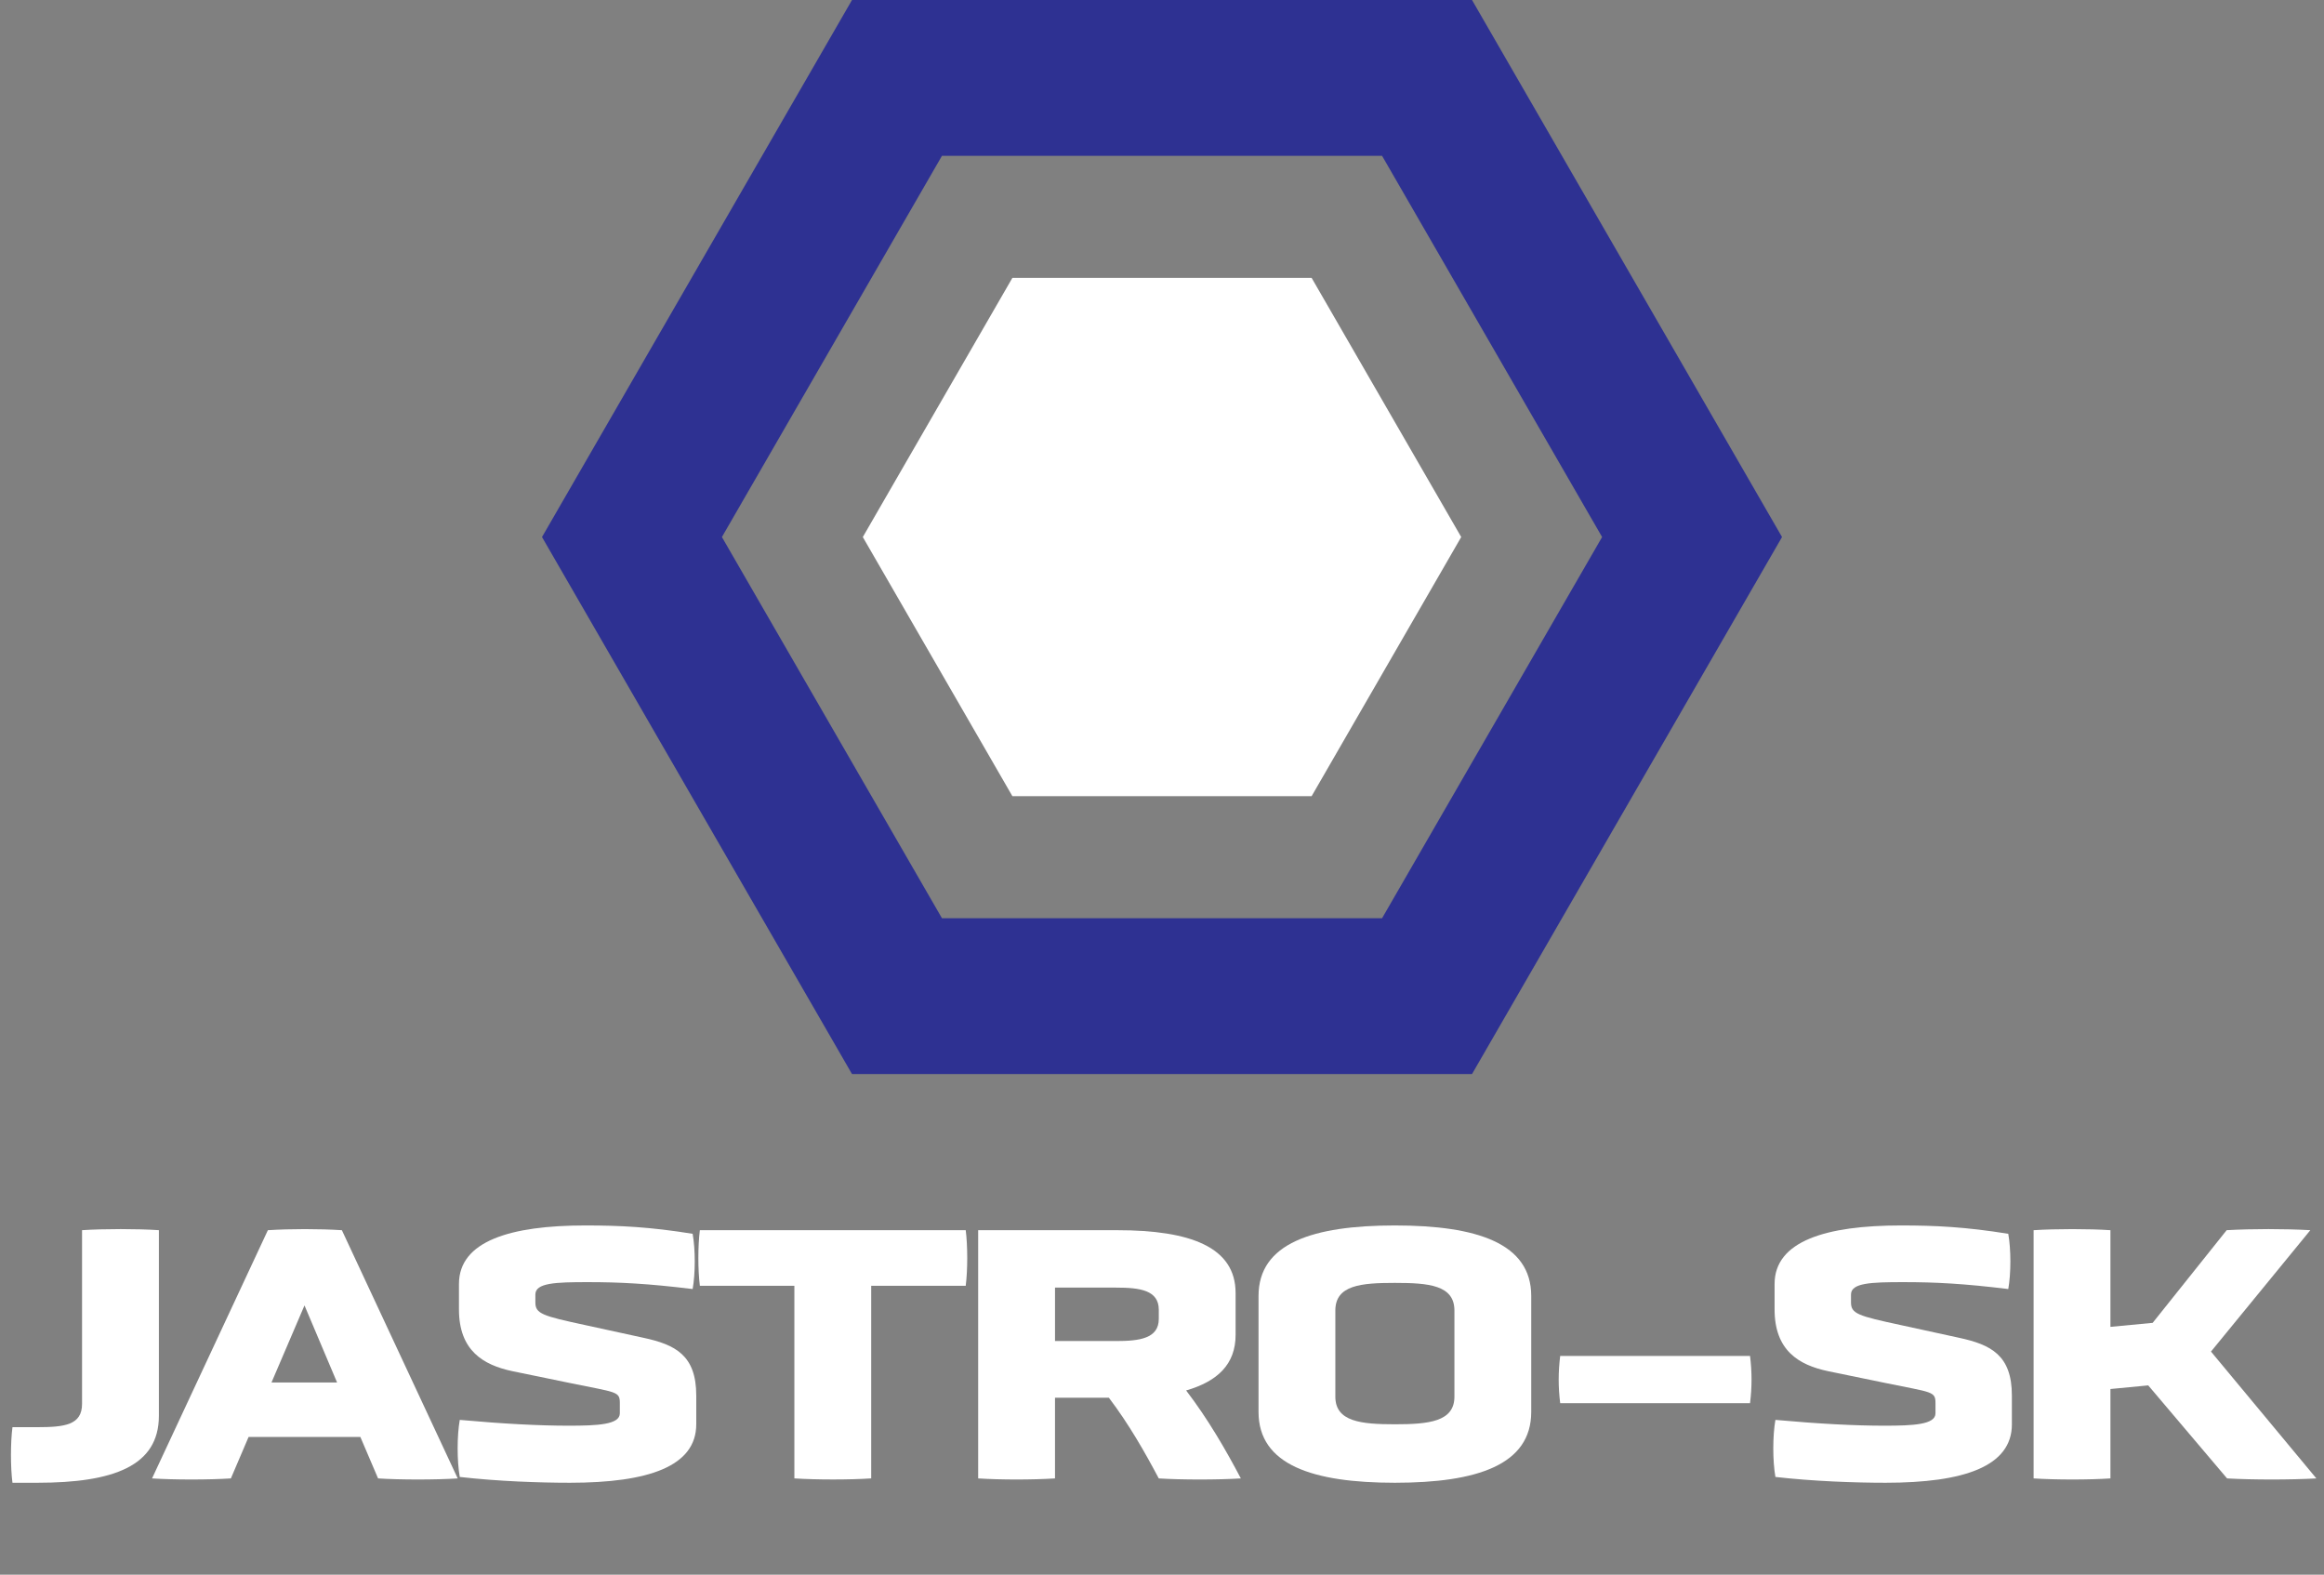
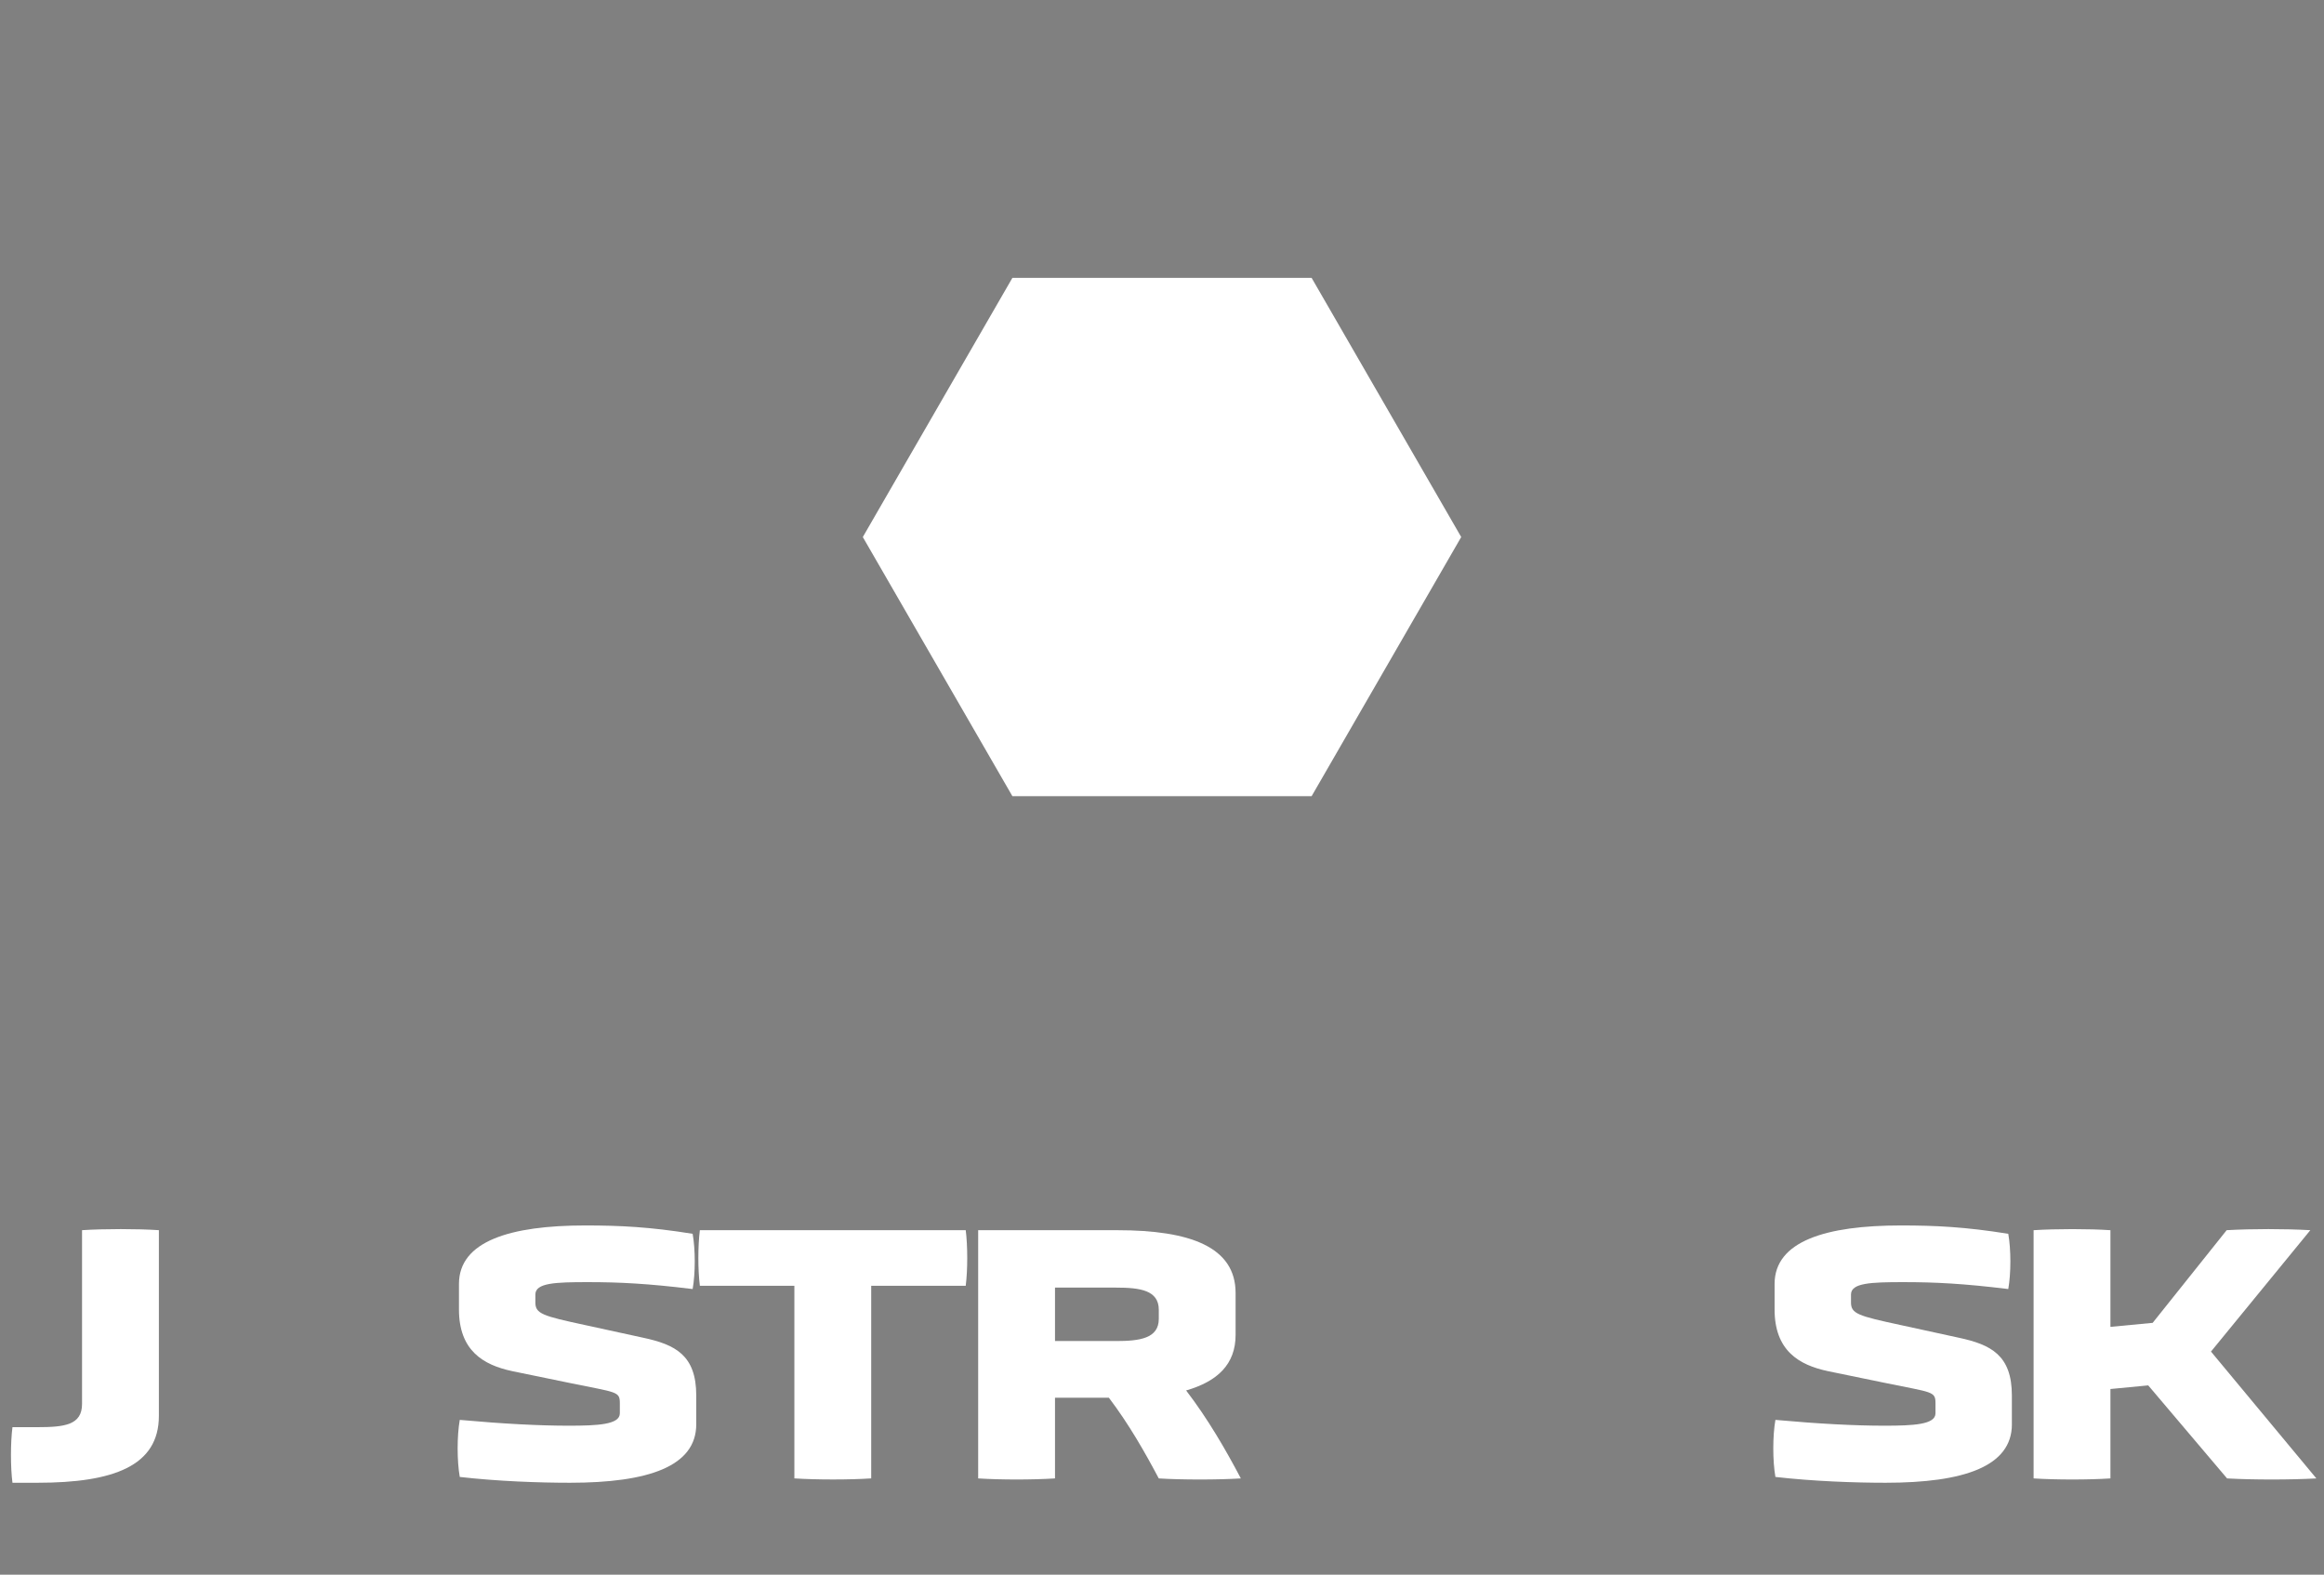
<svg xmlns="http://www.w3.org/2000/svg" id="Layer_1" data-name="Layer 1" viewBox="0 0 1044.12 707.37">
  <rect x="0" y="0" width="1044.12" height="707.37" fill="#808080" stroke="none" />
-   <path d="M620.93,70l98.86,171.24-98.86,171.23h-197.73l-98.86-171.23,98.86-171.24h197.72M661.34,0h-278.55l-139.28,241.24,139.28,241.23h278.55l139.28-241.23L661.34,0h0Z" fill="#2e3192" stroke-width="0" />
  <polygon points="589.28 124.82 454.85 124.82 387.64 241.24 454.85 357.65 589.28 357.65 656.49 241.24 589.28 124.82" fill="#fff" stroke-width="0" />
  <g>
    <path d="M5.6,666.07c-.9-6.86-.9-18.12,0-24.98h11.2c12.29,0,20.06-.98,20.06-10.45v-78.04c9.94-.65,24.94-.65,34.52,0v83.42c0,22.53-20.42,30.04-54.57,30.04H5.6Z" fill="#fff" stroke-width="0" />
-     <path d="M161.92,645.5h-50.24l-7.95,18.61c-9.94.65-25.48.65-35.42,0l52.04-111.5c10.3-.65,22.95-.65,33.25,0l52.04,111.5c-9.94.65-25.84.65-35.78,0l-7.95-18.61ZM136.8,586.4l-14.82,34.61h29.46l-14.64-34.61Z" fill="#fff" stroke-width="0" />
    <path d="M312.81,639.78c0,18.94-21.5,26.28-56.74,26.28-13.73,0-32.35-.65-49.51-2.61-1.27-7.18-1.27-18.45,0-25.63,19.88,1.8,35.96,2.61,48.97,2.61s22.95-.49,22.95-5.55v-4.57c0-5.39-1.45-4.73-22.05-8.98l-26.2-5.39c-13.19-2.78-24.03-9.3-24.03-27.75v-11.43c0-19.26,23.13-26.28,56.74-26.28,15.54,0,29.09.65,48.25,3.75,1.26,7.02,1.26,17.79,0,24.81-20.06-2.45-32.71-3.1-47.17-3.1s-23.49.33-23.49,5.55v3.59c0,5.06,3.25,6.04,22.23,10.12l26.2,5.71c14.46,3.1,23.85,7.84,23.85,25.96v12.9Z" fill="#fff" stroke-width="0" />
    <path d="M356.9,577.58h-42.47c-.9-7.18-.9-17.79,0-24.98h119.45c.9,7.18.9,17.79,0,24.98h-42.47v86.52c-9.58.65-24.58.65-34.52,0v-86.52Z" fill="#fff" stroke-width="0" />
    <path d="M555.13,599.62c0,13.22-8.13,20.9-22.23,24.98,9.76,12.73,17.89,26.77,24.58,39.51-10.3.65-26.56.65-36.87,0-6.14-11.59-13.37-24.33-22.41-36.24h-24.21v36.24c-10.3.65-24.22.65-34.52,0v-111.5h62.53c32.71,0,53.13,7.51,53.13,28.24v18.77ZM520.62,588.36c0-8.82-8.49-9.96-19.16-9.96h-27.47v24h27.47c10.48,0,19.16-1.14,19.16-9.96v-4.08Z" fill="#fff" stroke-width="0" />
-     <path d="M687.95,634.23c0,23.83-24.4,31.83-61.26,31.83s-61.26-8-61.26-31.83v-52.08c0-23.67,24.4-31.67,61.26-31.67s61.26,8,61.26,31.67v52.08ZM653.44,588.69c0-11.43-11.57-12.41-26.75-12.41s-26.75.98-26.75,12.41v38.69c0,11.26,11.57,12.41,26.75,12.41s26.75-1.14,26.75-12.41v-38.69Z" fill="#fff" stroke-width="0" />
-     <path d="M700.96,630.32c-.9-7.18-.9-14.04,0-21.22h85.29c.9,7.18.9,14.04,0,21.22h-85.29Z" fill="#fff" stroke-width="0" />
    <path d="M903.9,639.78c0,18.94-21.5,26.28-56.74,26.28-13.73,0-32.35-.65-49.51-2.61-1.27-7.18-1.27-18.45,0-25.63,19.88,1.8,35.96,2.61,48.97,2.61s22.95-.49,22.95-5.55v-4.57c0-5.39-1.45-4.73-22.05-8.98l-26.2-5.39c-13.19-2.78-24.04-9.3-24.04-27.75v-11.43c0-19.26,23.13-26.28,56.74-26.28,15.54,0,29.09.65,48.25,3.75,1.26,7.02,1.26,17.79,0,24.81-20.06-2.45-32.71-3.1-47.17-3.1s-23.49.33-23.49,5.55v3.59c0,5.06,3.25,6.04,22.23,10.12l26.2,5.71c14.46,3.1,23.85,7.84,23.85,25.96v12.9Z" fill="#fff" stroke-width="0" />
    <path d="M965.16,622.32l-16.99,1.63v40.16c-9.58.65-24.58.65-34.52,0v-111.5c10.12-.65,24.94-.65,34.52,0v43.42l18.97-1.8,33.25-41.63c11.75-.65,25.84-.65,37.59,0l-44.64,54.53,47.35,56.98c-11.75.65-28.37.65-40.12,0l-35.42-41.79Z" fill="#fff" stroke-width="0" />
  </g>
</svg>